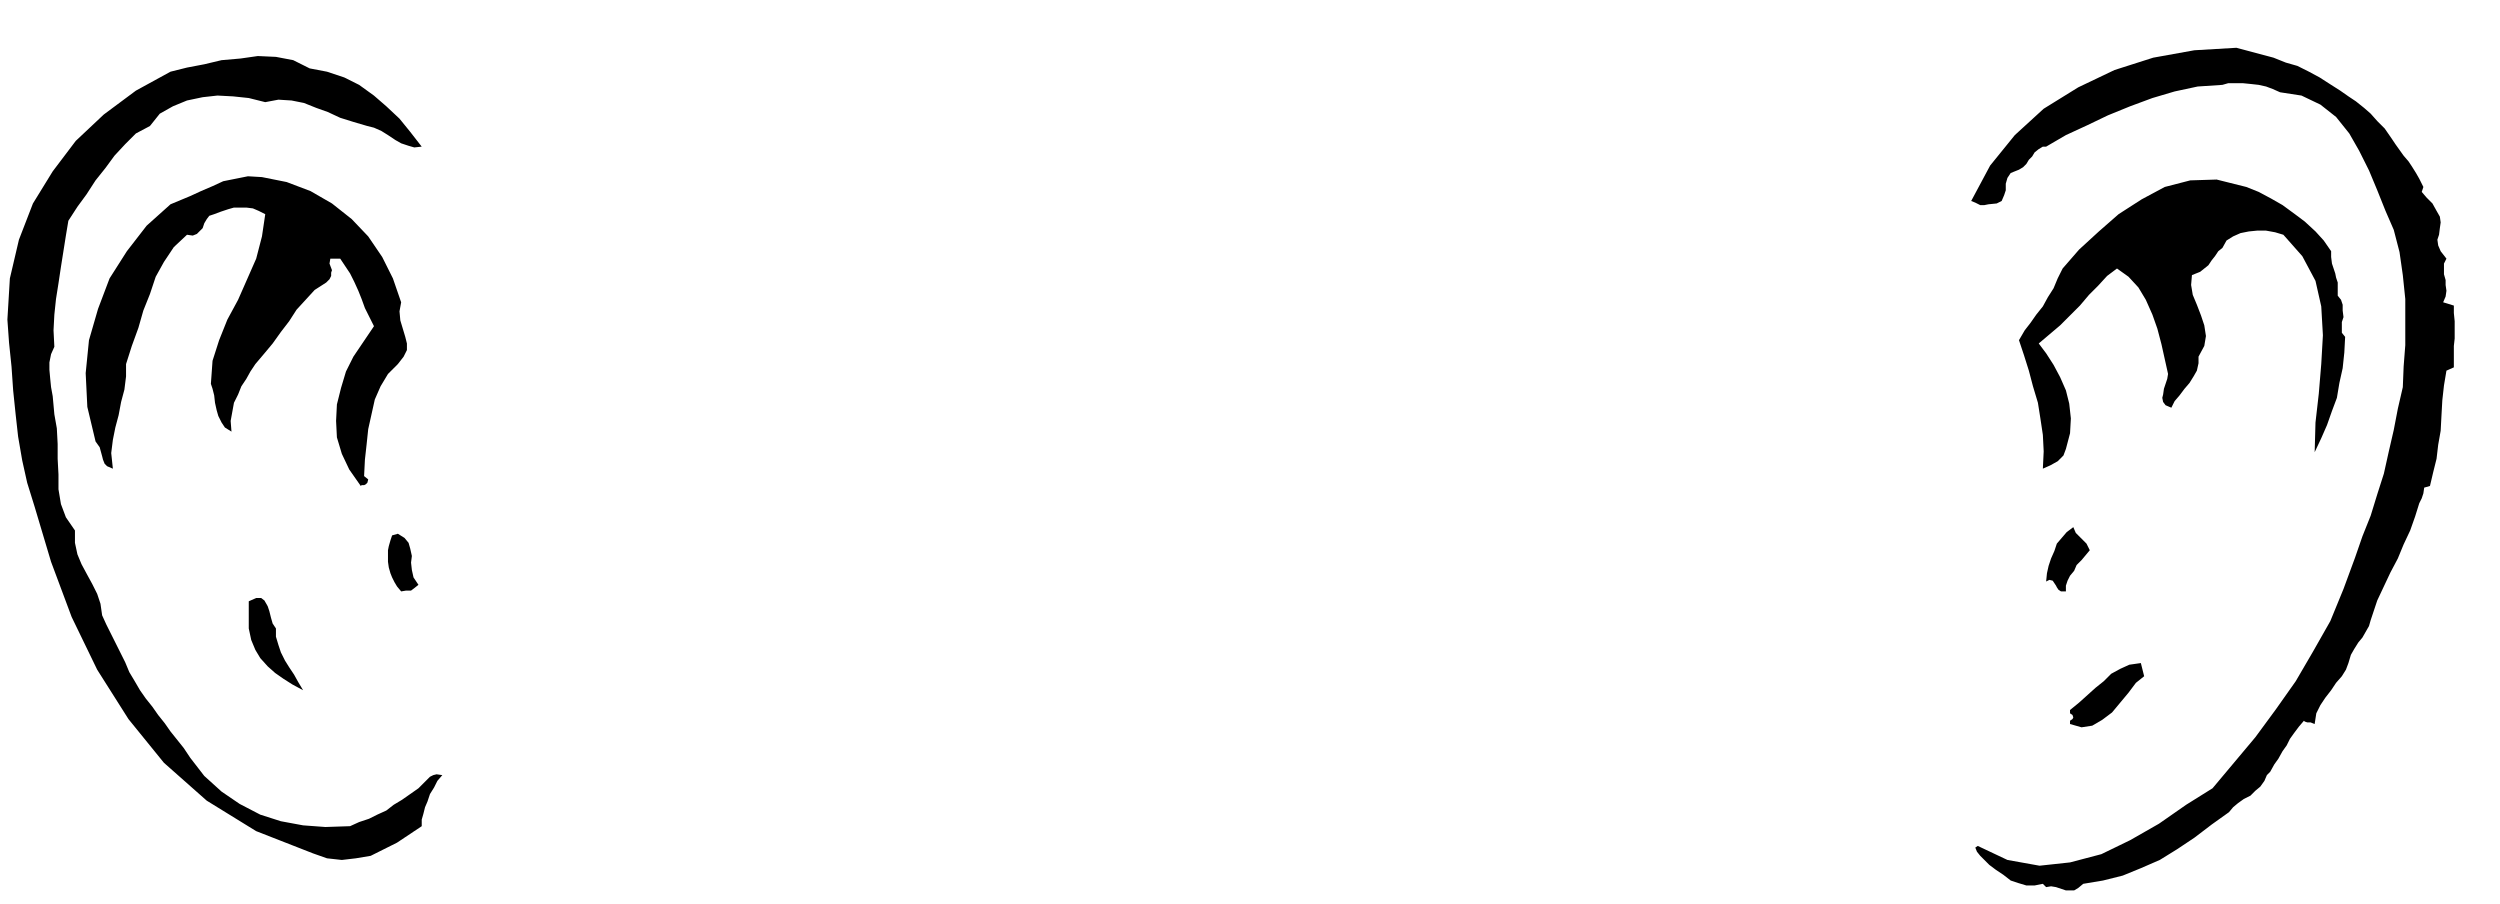
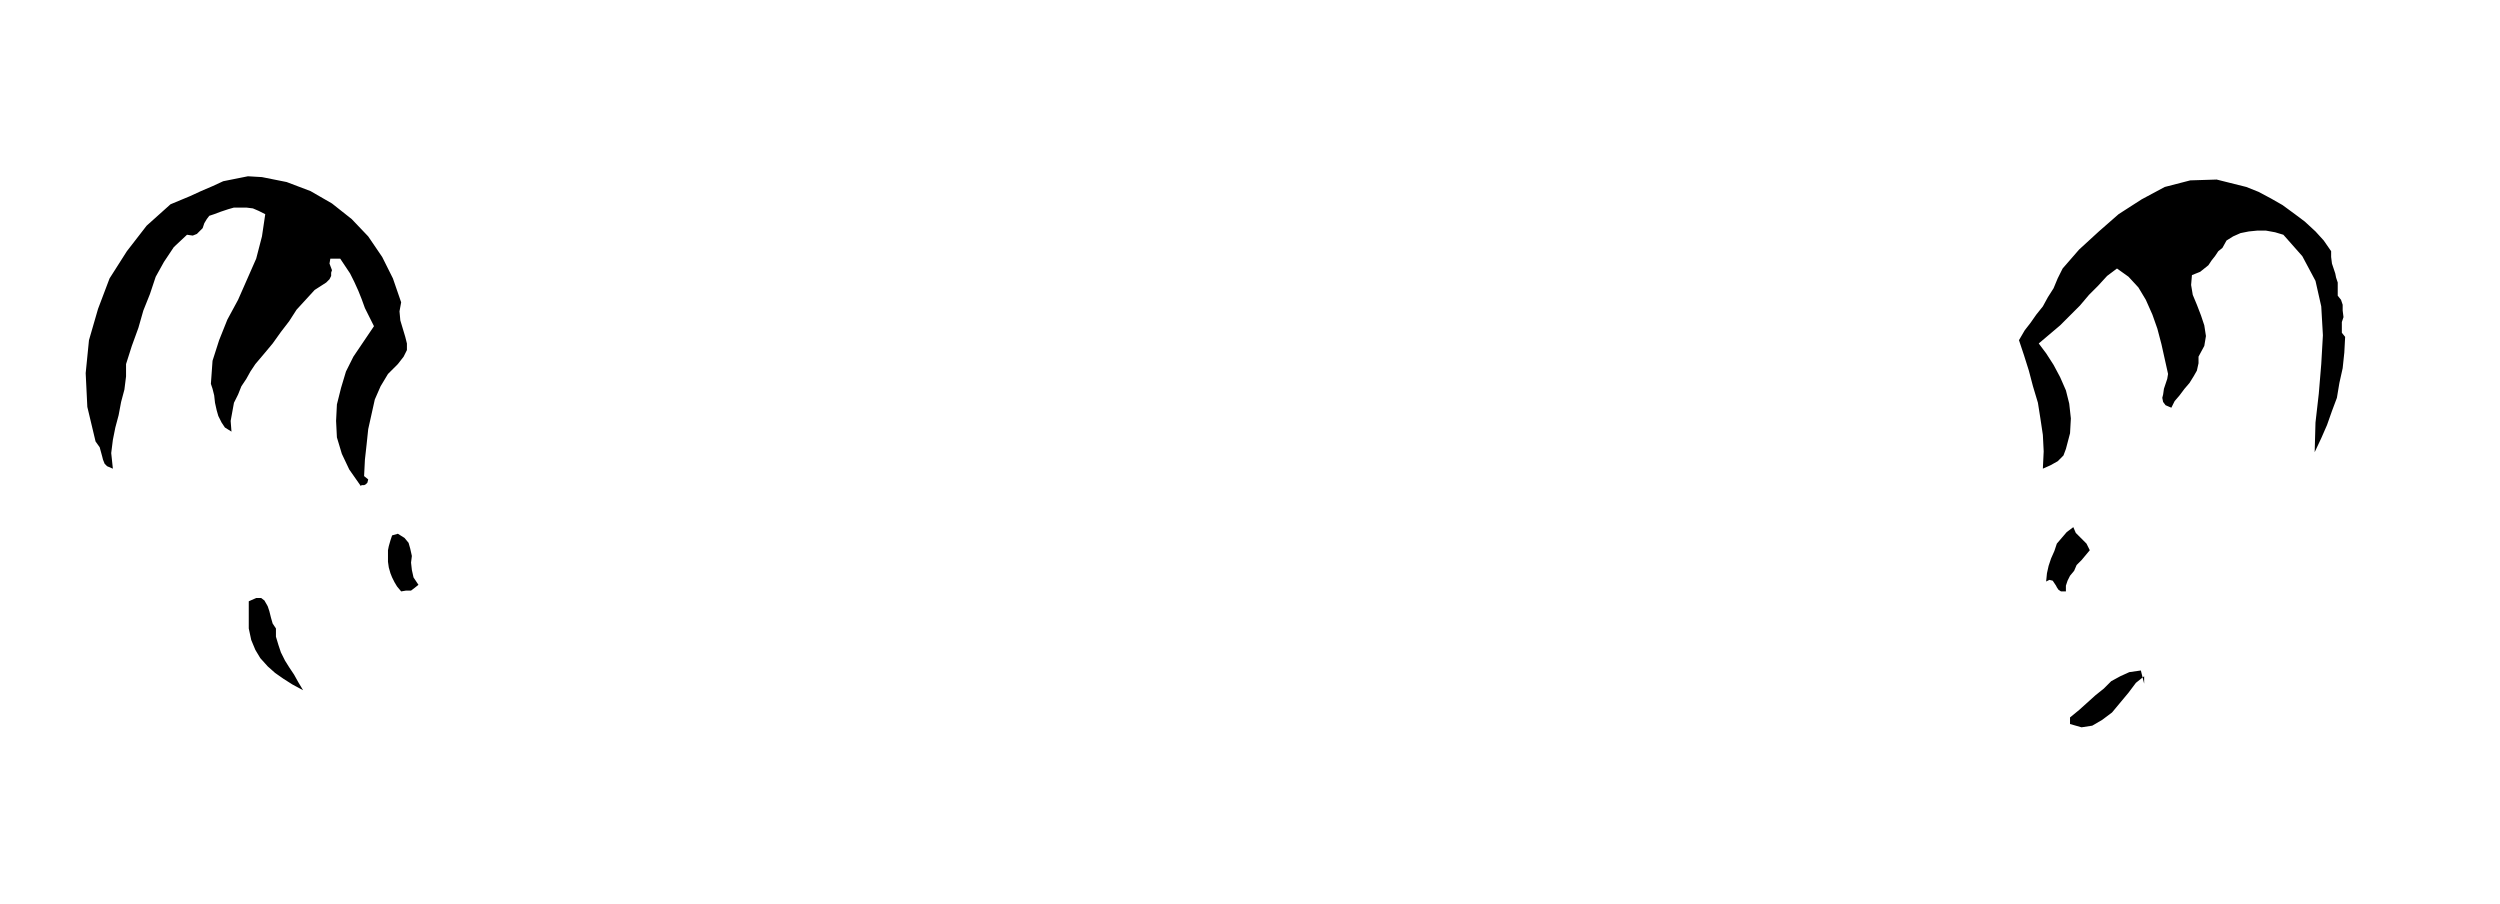
<svg xmlns="http://www.w3.org/2000/svg" width="490.455" height="177.267" fill-rule="evenodd" stroke-linecap="round" preserveAspectRatio="none" viewBox="0 0 3035 1097">
  <style>.brush1{fill:#000}.pen1{stroke:none}</style>
-   <path d="m2904 169 4 6 5 7 5 7 6 7 4 6 5 8 4 7 5 10-2 6 6 7 7 7 5 9 4 7 1 7-1 7-1 8-2 6 1 7 3 7 7 9-3 6v13l2 7v6l1 7-1 7-3 7 13 4v9l1 10v21l-1 9v26l-9 4-3 18-2 18-1 18-1 19-3 17-2 17-4 16-4 17-7 2-1 7-2 6-3 6-5 16-6 17-8 17-7 17-9 17-8 17-8 17-6 18-2 6-2 7-4 7-4 7-5 6-5 8-4 7-3 10-3 8-5 8-7 8-6 9-7 9-6 9-5 10-2 13-5-2h-4l-3-1-1-1-6 7-6 8-5 7-4 8-5 7-5 9-5 7-5 9-2 2-2 2-3 7-5 7-6 5-6 6-8 4-7 5-6 5-5 6-21 15-21 16-21 14-21 13-23 10-22 9-24 6-24 4-6 5-5 3h-10l-6-2-6-2-6-1-6 1-4-4-10 2h-10l-10-3-9-3-9-7-9-6-8-6-6-6-5-5-4-5-2-5 3-2 36 17 39 7 37-4 38-10 35-17 35-20 33-23 32-20 26-31 26-31 25-34 24-34 21-36 21-37 16-39 14-38 9-26 10-25 8-26 8-25 6-27 6-26 5-26 6-26 1-25 2-26v-56l-3-29-4-28-7-27-10-23-10-25-10-24-12-24-12-21-16-20-19-15-23-11-26-4-9-4-8-3-9-2-9-1-10-1h-18l-7 2-30 2-28 6-27 8-27 10-27 11-25 12-26 12-24 14h4-8l-5 3-5 4-3 5-4 4-3 5-4 4-5 3-10 4-4 6-2 7v8l-2 6-3 7-6 3-10 1-5 1h-5l-6-3-5-2 23-43 30-37 35-32 42-26 44-21 47-15 50-9 51-3 15 4 15 4 15 4 15 6 14 4 14 7 13 7 14 9 11 7 10 7 9 6 10 8 8 7 8 9 9 9 9 13zm-2392 9-9 1-7-2-9-3-7-4-9-6-8-5-9-4-8-2-17-5-16-5-15-7-14-5-15-6-15-3-16-1-16 3-20-5-19-2-19-1-18 2-19 4-17 7-16 9-12 15-17 9-13 13-13 14-11 15-12 15-11 17-11 15-11 17-3 18-3 19-3 19-3 20-3 19-2 19-1 19 1 20-4 9-2 10v9l1 11 1 10 2 11 1 11 1 11 3 17 1 19v18l1 19v18l3 18 6 16 11 16v15l3 14 5 12 7 13 6 11 6 12 4 12 2 14 5 11 6 12 6 12 6 12 5 10 5 12 6 10 7 12 7 10 8 10 7 10 8 10 7 10 8 10 8 10 8 12 17 22 21 19 22 15 25 13 25 8 27 5 27 2 30-1 11-5 12-4 10-5 11-5 9-7 10-6 10-7 10-7 5-5 6-6 3-3 4-2 4-1 7 1-6 7-4 8-5 8-3 9-3 7-2 8-2 7v8l-15 10-15 10-16 8-16 8-18 3-17 2-18-2-17-6-69-27-60-37-52-46-43-53-38-60-31-64-25-67-20-67-9-29-6-27-5-29-3-27-3-29-2-29-3-29-2-28 3-50 11-47 17-44 24-39 28-37 34-32 39-29 42-23 20-5 21-4 21-5 23-2 21-3 22 1 21 4 20 10 21 4 21 7 18 9 18 13 15 13 16 15 13 16 14 18z" class="pen1 brush1" />
-   <path d="m487 367-2 11 1 11 3 10 3 10 2 8v8l-4 8-7 9-12 12-9 15-7 16-4 18-4 18-2 19-2 18-1 20 5 4-1 4-2 2-2 1h-3l-1 1-14-20-9-19-6-20-1-20 1-20 5-20 6-20 9-18 25-37-6-12-5-10-4-11-4-10-5-11-5-10-6-9-6-9h-12l-1 6 3 8-1 3v4l-2 4-4 4-14 9-11 12-11 12-9 14-10 13-10 14-10 12-11 13-6 9-5 9-6 9-4 10-5 10-2 11-2 11 1 13-8-5-4-6-4-8-2-7-2-9-1-9-2-8-2-6 2-28 8-25 10-25 13-24 11-25 11-25 7-27 4-27-8-4-7-3-8-1h-15l-7 2-9 3-8 3-6 2-3 4-3 5-2 6-4 4-3 3-5 2-7-1-16 15-12 18-10 18-7 21-8 20-6 21-8 22-7 22v15l-2 16-4 15-3 16-4 15-3 15-2 16 2 19-7-3-3-3-2-5-1-4-3-11-5-7-10-42-2-41 4-40 11-38 14-37 21-33 24-31 29-26 12-5 12-5 13-6 14-6 13-6 15-3 15-3 17 1 30 6 29 11 26 15 24 19 20 21 17 25 13 26 10 29zm2343-62v7l1 8 2 6 2 6 1 5 2 6v16l4 5 2 6v7l1 8-2 6v13l4 5-1 19-2 19-4 18-3 18-6 16-6 17-7 16-8 17 1-36 4-35 3-36 2-35-2-35-7-31-16-30-23-26-10-3-11-2h-11l-10 1-10 2-9 4-8 5-5 9-5 4-4 6-4 5-4 6-5 4-5 4-5 2-5 2-1 12 2 12 5 12 5 13 4 12 2 13-2 12-7 13v8l-2 9-4 7-5 8-6 7-6 8-6 7-4 8-7-3-3-4-1-5 1-4 1-7 2-6 2-6 1-6-4-18-4-18-5-19-6-17-8-18-9-15-12-13-14-10-12 9-11 12-11 11-11 13-12 12-12 12-13 11-13 11 9 12 9 14 8 15 7 16 4 16 2 18-1 18-5 19-3 8-7 7-9 5-9 4 1-21-1-20-3-20-3-19-6-20-5-19-6-19-6-18 7-12 7-9 7-10 8-10 6-11 7-11 5-12 6-12 20-23 24-22 24-21 28-18 28-15 31-8 32-1 36 9 15 6 15 8 14 8 15 11 12 9 13 12 10 11 9 13zm-293 363-5 6-5 6-6 6-3 7-5 6-3 6-2 6v7h-6l-3-2-2-3-1-2-2-3-2-3-4-1-4 2 1-10 2-9 3-9 4-9 3-9 6-7 6-7 8-6 3 7 7 7 6 6 4 8zM508 710l-5 4-4 3h-6l-6 1-5-6-3-5-3-6-2-5-2-7-1-7v-14l1-5 2-7 2-6 7-2 8 5 5 6 2 7 2 9-1 8 1 9 2 9 6 9zM368 838l-13-7-11-7-10-7-9-8-9-10-6-10-5-12-3-14v-33l9-4h6l4 3 4 7 2 6 2 8 2 7 4 6v10l3 10 3 9 5 10 5 8 6 9 5 9 6 10zm2235-17-10 8-9 12-10 12-10 12-12 9-12 7-13 2-14-4v-4l3-2 1-2-1-3-3-2v-4l11-9 10-9 10-9 10-8 9-9 11-6 11-5 14-2 4 16z" class="pen1 brush1" />
+   <path d="m487 367-2 11 1 11 3 10 3 10 2 8v8l-4 8-7 9-12 12-9 15-7 16-4 18-4 18-2 19-2 18-1 20 5 4-1 4-2 2-2 1h-3l-1 1-14-20-9-19-6-20-1-20 1-20 5-20 6-20 9-18 25-37-6-12-5-10-4-11-4-10-5-11-5-10-6-9-6-9h-12l-1 6 3 8-1 3v4l-2 4-4 4-14 9-11 12-11 12-9 14-10 13-10 14-10 12-11 13-6 9-5 9-6 9-4 10-5 10-2 11-2 11 1 13-8-5-4-6-4-8-2-7-2-9-1-9-2-8-2-6 2-28 8-25 10-25 13-24 11-25 11-25 7-27 4-27-8-4-7-3-8-1h-15l-7 2-9 3-8 3-6 2-3 4-3 5-2 6-4 4-3 3-5 2-7-1-16 15-12 18-10 18-7 21-8 20-6 21-8 22-7 22v15l-2 16-4 15-3 16-4 15-3 15-2 16 2 19-7-3-3-3-2-5-1-4-3-11-5-7-10-42-2-41 4-40 11-38 14-37 21-33 24-31 29-26 12-5 12-5 13-6 14-6 13-6 15-3 15-3 17 1 30 6 29 11 26 15 24 19 20 21 17 25 13 26 10 29zm2343-62v7l1 8 2 6 2 6 1 5 2 6v16l4 5 2 6v7l1 8-2 6v13l4 5-1 19-2 19-4 18-3 18-6 16-6 17-7 16-8 17 1-36 4-35 3-36 2-35-2-35-7-31-16-30-23-26-10-3-11-2h-11l-10 1-10 2-9 4-8 5-5 9-5 4-4 6-4 5-4 6-5 4-5 4-5 2-5 2-1 12 2 12 5 12 5 13 4 12 2 13-2 12-7 13v8l-2 9-4 7-5 8-6 7-6 8-6 7-4 8-7-3-3-4-1-5 1-4 1-7 2-6 2-6 1-6-4-18-4-18-5-19-6-17-8-18-9-15-12-13-14-10-12 9-11 12-11 11-11 13-12 12-12 12-13 11-13 11 9 12 9 14 8 15 7 16 4 16 2 18-1 18-5 19-3 8-7 7-9 5-9 4 1-21-1-20-3-20-3-19-6-20-5-19-6-19-6-18 7-12 7-9 7-10 8-10 6-11 7-11 5-12 6-12 20-23 24-22 24-21 28-18 28-15 31-8 32-1 36 9 15 6 15 8 14 8 15 11 12 9 13 12 10 11 9 13zm-293 363-5 6-5 6-6 6-3 7-5 6-3 6-2 6v7h-6l-3-2-2-3-1-2-2-3-2-3-4-1-4 2 1-10 2-9 3-9 4-9 3-9 6-7 6-7 8-6 3 7 7 7 6 6 4 8zM508 710l-5 4-4 3h-6l-6 1-5-6-3-5-3-6-2-5-2-7-1-7v-14l1-5 2-7 2-6 7-2 8 5 5 6 2 7 2 9-1 8 1 9 2 9 6 9zM368 838l-13-7-11-7-10-7-9-8-9-10-6-10-5-12-3-14v-33l9-4h6l4 3 4 7 2 6 2 8 2 7 4 6v10l3 10 3 9 5 10 5 8 6 9 5 9 6 10zm2235-17-10 8-9 12-10 12-10 12-12 9-12 7-13 2-14-4v-4v-4l11-9 10-9 10-9 10-8 9-9 11-6 11-5 14-2 4 16z" class="pen1 brush1" />
</svg>